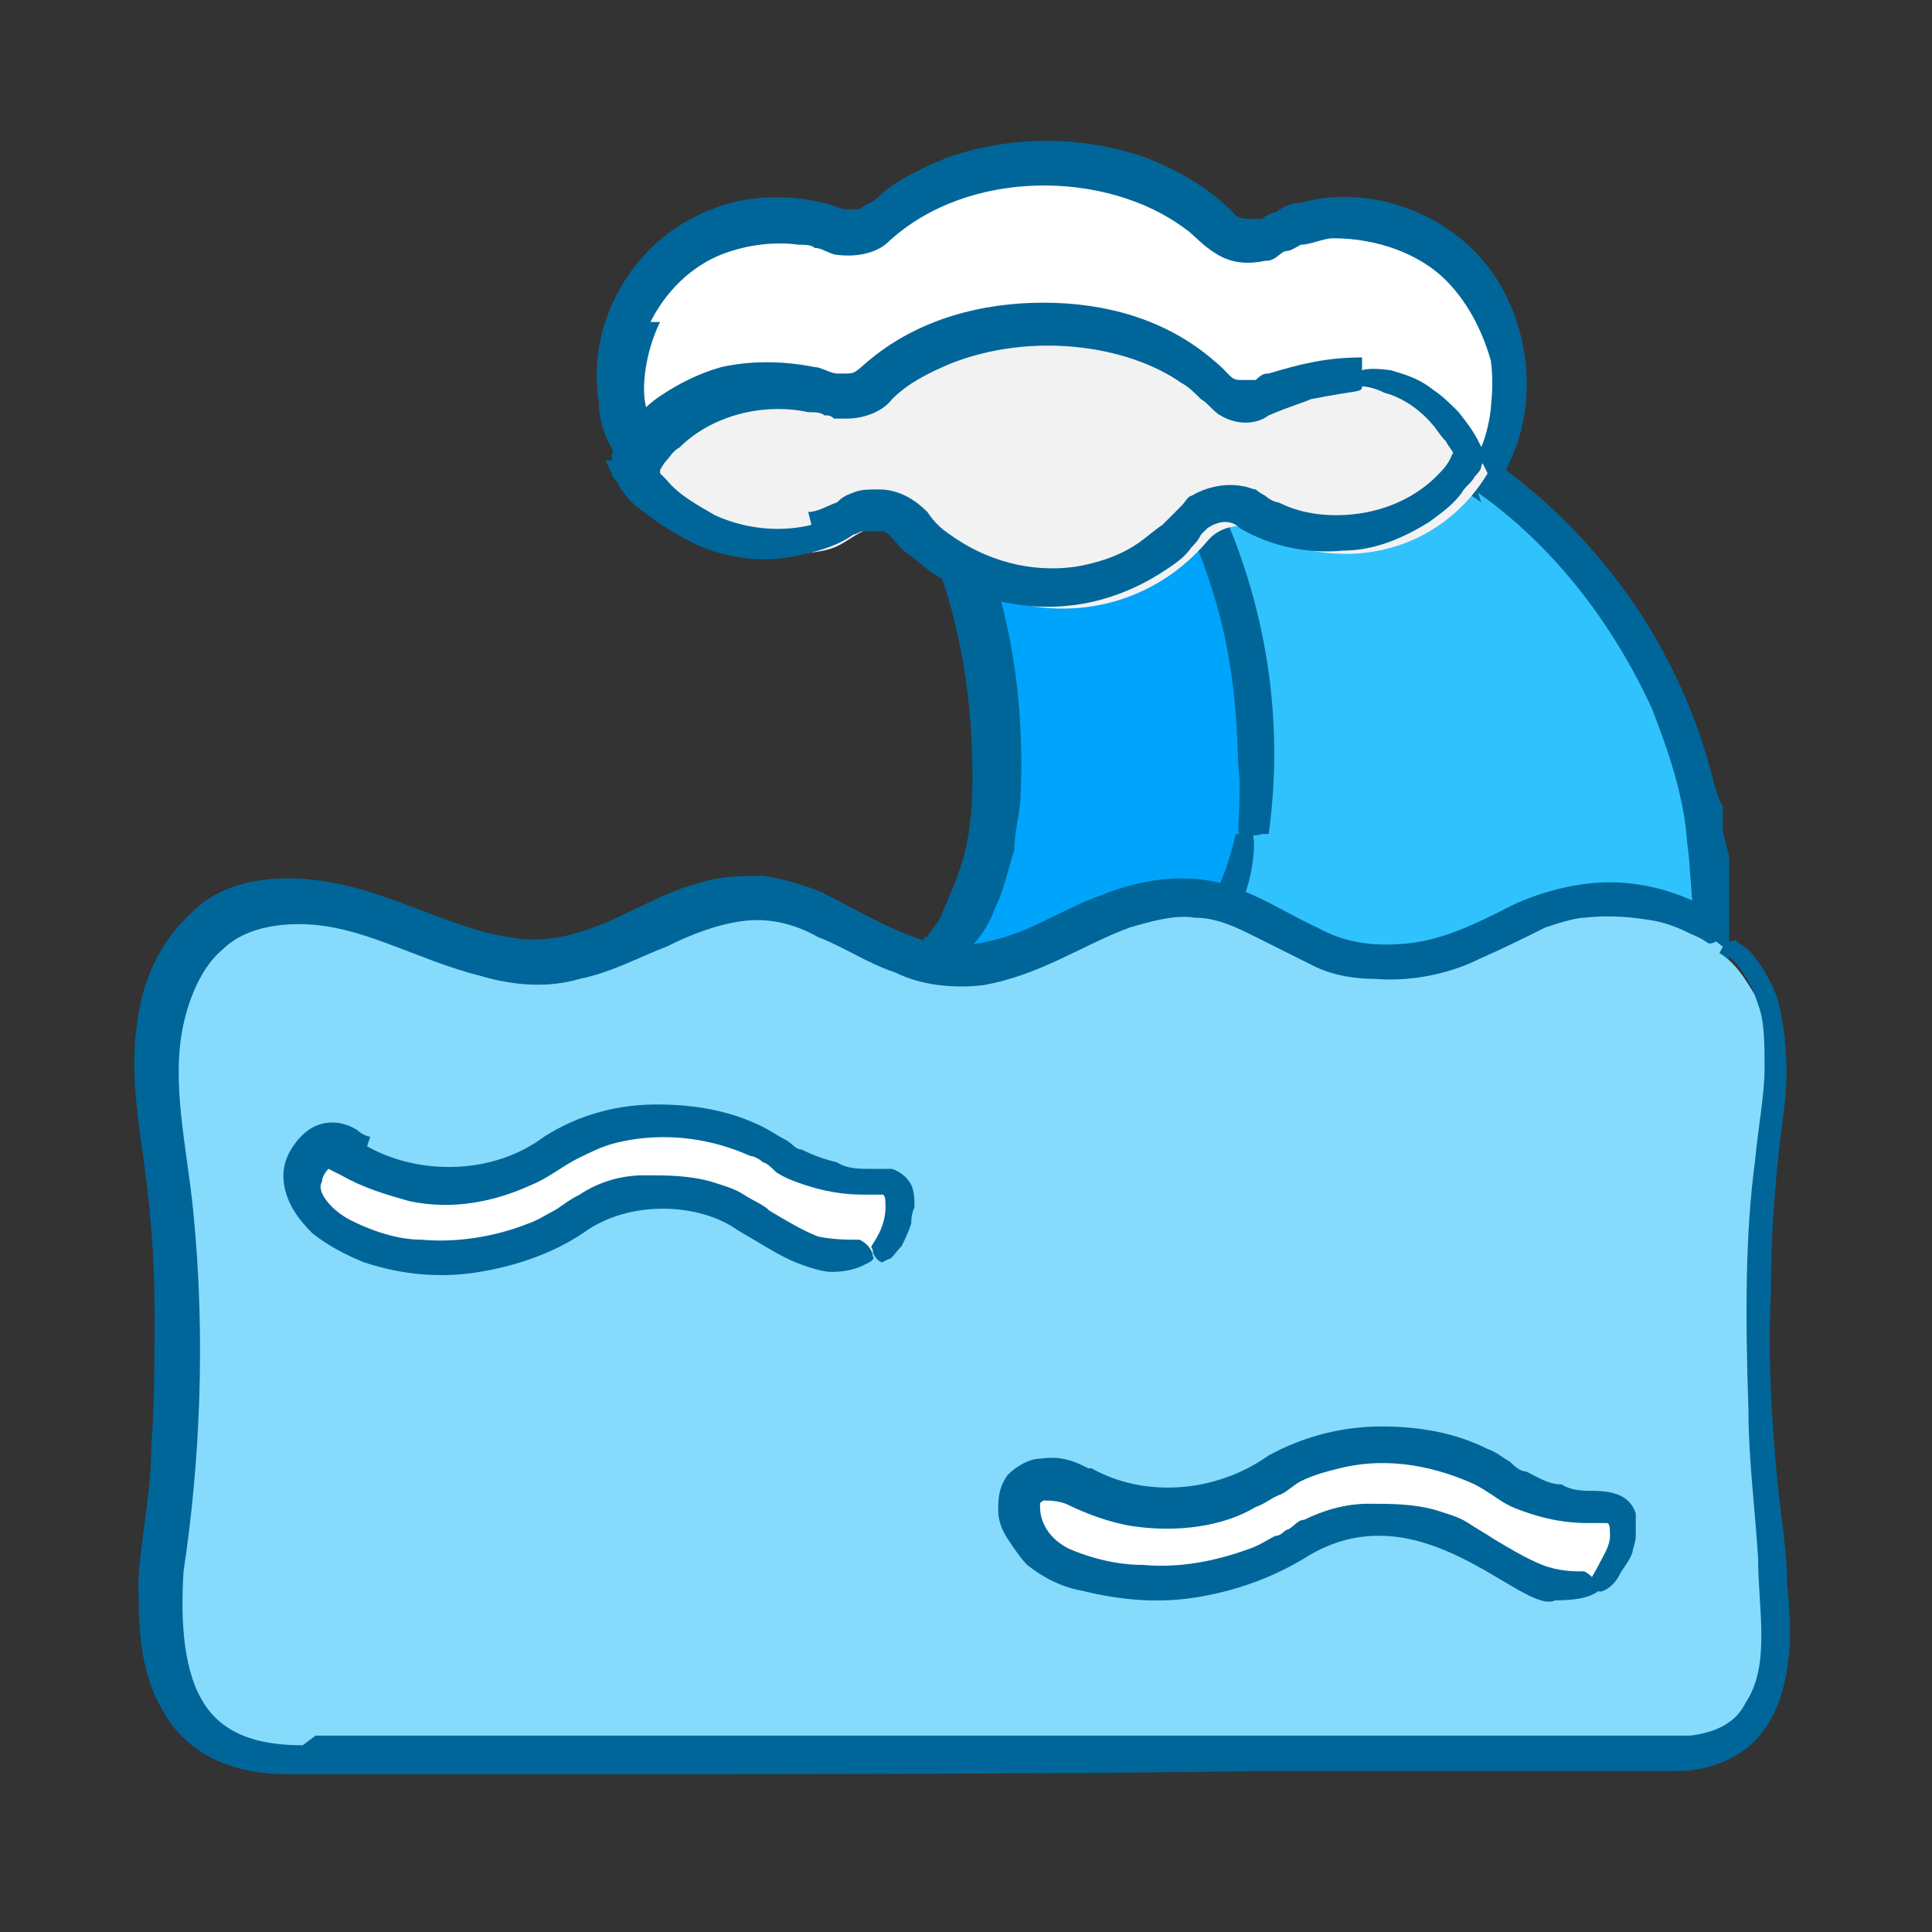
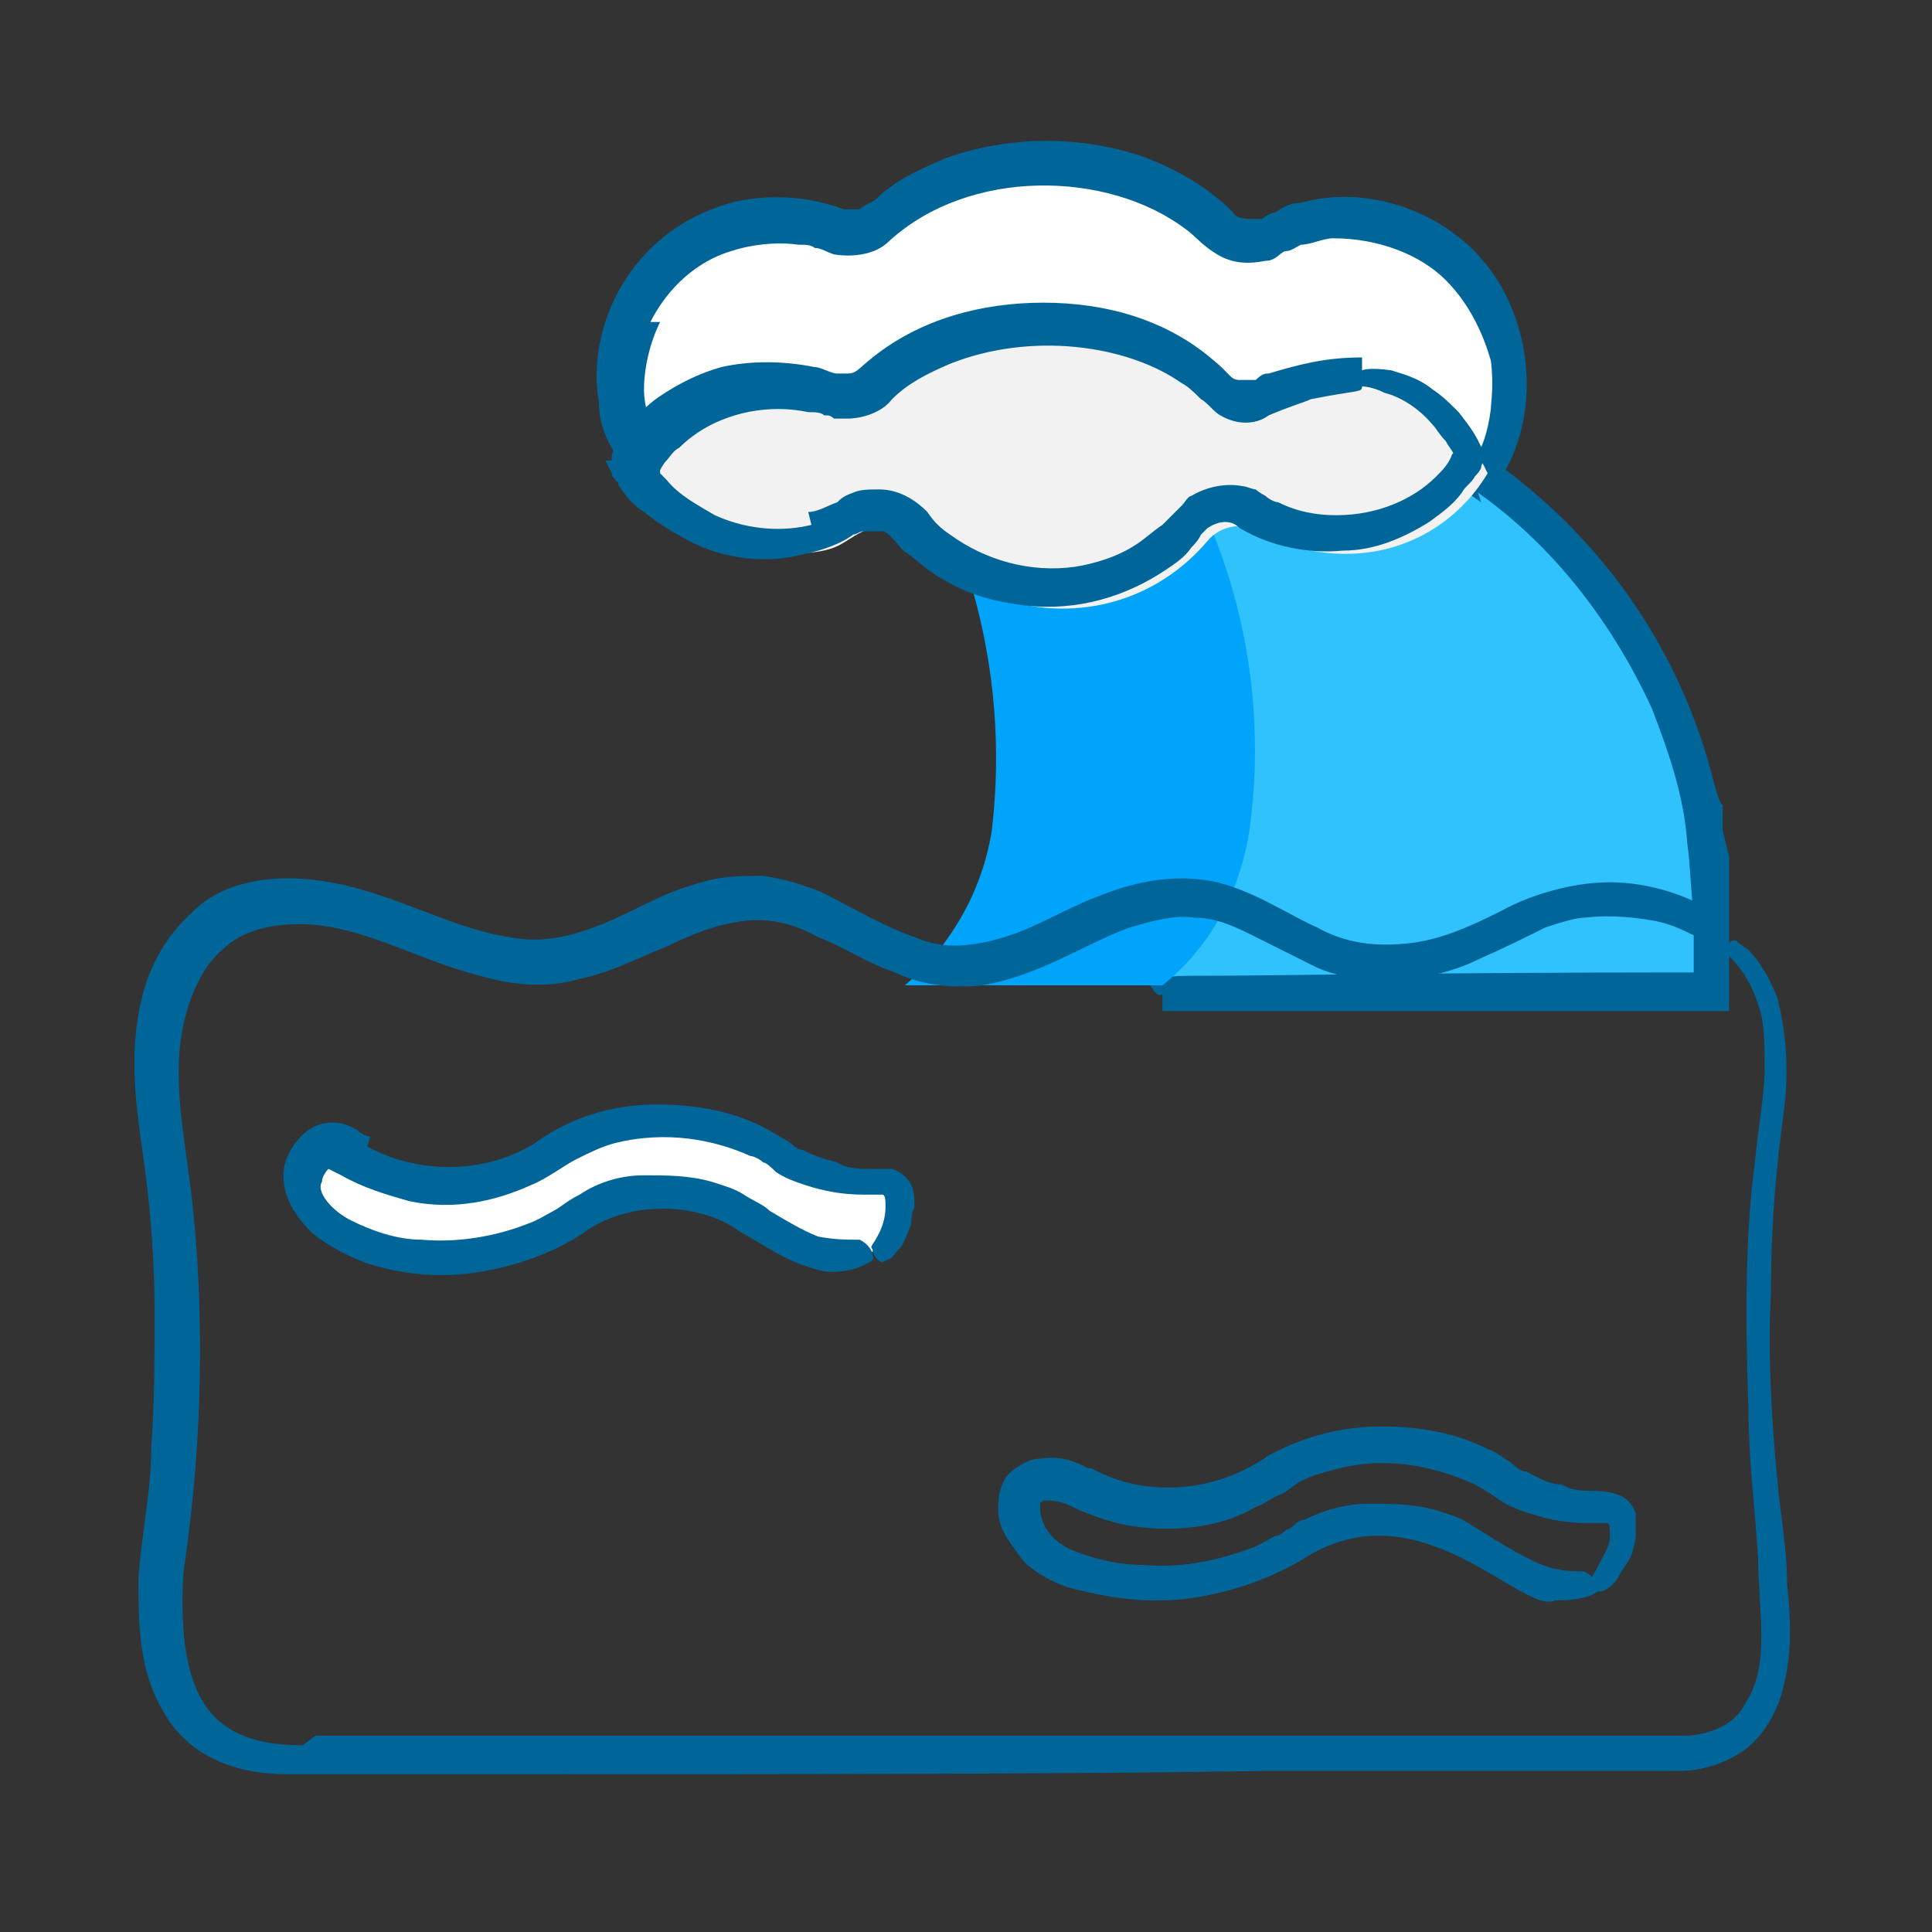
<svg xmlns="http://www.w3.org/2000/svg" id="_圖層_1" data-name="圖層 1" version="1.1" viewBox="0 0 60 60">
  <rect x="0" y="0" width="60" height="60" fill="#333333" stroke="none" />
  <defs>
    <style>
      .cls-1 {
        fill: none;
      }

      .cls-1, .cls-2, .cls-3, .cls-4, .cls-5, .cls-6, .cls-7 {
        stroke-width: 0px;
      }

      .cls-2 {
        fill: #00a4fb;
      }

      .cls-3 {
        fill: #f2f2f2;
      }

      .cls-4 {
        fill: #86dbfd;
      }

      .cls-5 {
        fill: #30c2fd;
      }

      .cls-6 {
        fill: #069;
      }

      .cls-7 {
        fill: #fff;
      }
    </style>
  </defs>
-   <rect class="cls-1" y="0" width="60" height="60" />
  <g>
    <g>
      <path class="cls-5" d="M36.1,30.6h17.1v-2.4c0-9.3-7.5-16.8-16.8-16.8l-3.9,10.6,3.7,8.6Z" />
      <path class="cls-6" d="M45.9,15.3c2.4,1.7,4.2,4.1,5.4,6.7.5,1.3,1,2.7,1.1,4.2.1.7.1,1.4.2,2.2v1.8s-.9,0-.9,0c-6.5,0-12.6.1-13.7.1-1.8,0-1.9,0-1.9.2,0,.2,0,.4,0,.7v.2c0,0,17.6,0,17.6,0v-2.3c0-.5,0-1.1,0-1.7v-.8s-.2-.8-.2-.8v-.8c-.1,0-.3-.8-.3-.8-1.3-5.1-4.6-8.6-7.9-10.6-1.7-1-3.3-1.7-4.9-2-.8-.2-1.6-.3-2.3-.4-.4,0-.7,0-1.1,0-.3,0-.5,0-.8,0-.4-.1-.4.3-.5.5-1.9,5.3-2.9,8.1-3.8,10.6.6,1.3,1,2.2,1.2,2.8.3.6.4.9.6,1.3,1.7,3.7,2.1,4.5,2.3,4.5.2,0,.4-.1.4-.3,0,0-.3-1-.9-2.5-.6-1.4-1.4-3.5-2.4-5.8,1.1-2.9,2.4-6.3,3.7-9.8h0q0,0,0,0h0s.4,0,.4,0c.5,0,.9,0,1.4.1.9.1,1.8.3,2.7.6,1.7.5,3.3,1.4,4.7,2.4Z" />
    </g>
    <g>
-       <path class="cls-2" d="M38.8,25.8c.7-5-.7-10.3-4.3-14.4h-8c3.5,4.1,4.9,9.4,4.3,14.4-.3,1.9-1.3,3.6-2.7,4.8h8c1.5-1.2,2.4-2.9,2.7-4.8Z" />
-       <path class="cls-6" d="M30.6,17.5c-.3-.9-.8-2-1.4-3.2-.3-.6-.7-1.2-1.2-1.8l-.2-.3h0c0,0,0-.1,0-.1,0,0,0,0,0,0,1.3,0,2.7,0,4,0,.8,0,1.6,0,2.3,0h.1s0,0,0,0l.3.3c.2.3.4.6.6.8,1.6,2.2,2.6,4.8,3,6.9.4,2.1.3,3.6.4,4.1,0,1.5-.1,1.6,0,1.7.2,0,.4.1.7,0h.2c.5-3.6-.1-7.2-1.6-10.4-.4-.8-.8-1.6-1.3-2.3-.2-.4-.5-.7-.8-1.1-.1-.2-.3-.4-.4-.5l-.2-.3-.2-.2c0,0-.1-.2-.2-.2h-5.4c-1.3,0-2.5,0-3.7,0h-.3s-.1,0-.1,0h0c0,.1.4.6.4.6.2.3.5.6.7.9.1.2.3.3.4.5l.2.3c.1.2.2.3.3.5.9,1.3,1.5,2.6,1.9,3.8.9,2.5,1.1,4.8,1.1,6.7,0,1-.1,1.8-.3,2.5-.2.7-.5,1.3-.7,1.8-.1.2-.3.4-.4.6h-.1c0,.2-.1.3-.2.4-.1.2-.3.3-.4.4-.6.5-1.1.9-1.4,1.2,0,0,0,0,.2,0h.2c.2,0,.3,0,.5,0,.3,0,.6,0,.9,0,.5,0,1,0,1.5,0,.6,0,1.2,0,1.7,0,1,0,1.8,0,2.5,0,.7,0,1.3,0,1.8,0,0,0,.2,0,.3,0l.2-.2c.1-.1.2-.2.3-.3.2-.2.3-.3.5-.5,1.2-1.5,1.5-2.6,1.6-3.3.1-.7,0-.9,0-.9-.2,0-.4,0-.5,0-.1,0-.2,1.7-1.7,3.4-.2.2-.4.4-.6.6-.2.1-.1,0-.1.1h0s-.1,0-.1,0h-.3c-.7,0-1.5,0-2.3,0-.8,0-1.6,0-2.5,0-.2,0-.4,0-.7,0h-.3s0,0,0,0c0,0,0,0,0,0h0s0,0,0,0c0,0,0,0,0,0v-.2c.5-.5.9-1,1.1-1.6.3-.6.4-1.2.6-1.8,0-.6.2-1.2.2-1.8.1-2.4-.2-4.8-.9-6.9Z" />
+       <path class="cls-2" d="M38.8,25.8c.7-5-.7-10.3-4.3-14.4h-8c3.5,4.1,4.9,9.4,4.3,14.4-.3,1.9-1.3,3.6-2.7,4.8h8c1.5-1.2,2.4-2.9,2.7-4.8" />
    </g>
    <g>
      <path class="cls-7" d="M46.2,14.6c.5-.8.7-1.7.7-2.7,0-2.7-2.3-4.9-5-5-.8,0-1.6.2-2.4.5-.6.3-1.2.2-1.7-.3-1.2-1.2-3.1-2-5.3-2s-3.9.7-5.1,1.8c-.4.4-1,.5-1.5.3-.6-.2-1.3-.3-2-.3-2.7.1-4.9,2.4-4.9,5.1,0,.9.3,1.8.7,2.6h26.4Z" />
      <path class="cls-6" d="M20.2,10c.4-.8,1.2-1.8,2.5-2.2.6-.2,1.4-.3,2.1-.2.2,0,.4,0,.5.1.2,0,.3.1.6.2.6.1,1.3,0,1.7-.4,2.5-2.3,6.8-2.2,9.2-.4.3.2.5.5,1,.8.5.3,1,.3,1.5.2.3,0,.4-.2.6-.3.2,0,.3-.1.5-.2.3,0,.7-.2,1-.2,1.4,0,2.7.5,3.5,1.3.8.8,1.2,1.8,1.4,2.5.1.8,0,1.3,0,1.5-.1.8-.3,1.2-.4,1.4,0,.2,0,.3,0,.3.1.2.3.3.6.3h.2c1.1-1.9.9-4.5-.4-6.3-1.3-1.8-3.8-2.7-5.9-2.1-.3,0-.5.1-.8.3-.1,0-.3.1-.4.2,0,0-.1,0-.2,0-.3,0-.6,0-.7-.2-.8-.8-1.7-1.3-2.7-1.7-2-.7-4.2-.7-6.2,0-.7.3-1.4.6-2,1.1-.1.1-.3.3-.4.3,0,0-.2.1-.3.2-.2,0-.4,0-.5,0-1.3-.5-2.9-.5-4.1,0-2.6,1-3.9,3.7-3.5,6,0,.6.2,1.1.5,1.6v.2c.1.1.2.2.3.3.1.2.2.5.4.4.3,0,.6,0,1,0,.9,0,1.8,0,2.7,0,1.7,0,3.3,0,4.7,0,5.8,0,9.6-.1,13-.2,4.1-.1,5-.2,5.1-.3,0-.2,0-.4,0-.5,0,0-1.3,0-3.2-.1-1.9,0-4.6,0-7.7,0-3.1,0-6.6,0-10.1,0-1.6,0-3.2,0-4.8,0h0s-.1-.2-.1-.2c0-.2-.1-.3-.2-.5-.1-.4-.2-.7-.2-1.1,0-.7.2-1.5.5-2.1Z" />
    </g>
    <g>
      <path class="cls-3" d="M42.6,12.1c-.8,0-2.3.2-3,.6-.6.3-1.2.2-1.7-.3-1.2-1.2-3.1-2-5.3-2s-3.9.7-5.1,1.8c-.4.4-1,.5-1.5.3-.6-.2-1.3-.3-2-.3-1.8,0-3.3,1.1-4.2,2.5.9,1.5,2.5,2.5,4.4,2.5s1.8-.3,2.6-.7c.6-.3,1.3-.2,1.7.3,1.1,1.3,2.7,2.1,4.5,2.1s3.4-.8,4.5-2.1c.4-.5,1.2-.6,1.7-.3.8.5,1.7.7,2.6.7,1.9,0,3.5-1,4.4-2.5-1.2-2.6-3.6-2.6-3.6-2.6Z" />
      <path class="cls-6" d="M25.2,16.3c-.8.2-1.9.2-3-.3-.5-.3-1.1-.6-1.5-1.1,0,0-.1-.1-.2-.2h0c0,0,0-.1,0-.1,0,0,.1-.2.2-.3.1-.1.2-.3.4-.4,1-1,2.6-1.4,4-1.1.2,0,.4,0,.5.1h.1c0,0,.1,0,.2.1.1,0,.3,0,.4,0,.5,0,1.1-.2,1.4-.6.5-.5,1.1-.8,1.8-1.1,2.5-1,5.5-.6,7.2.6.2.1.4.3.6.5.2.1.4.4.6.5.5.3,1.1.3,1.5,0,.7-.3,1.1-.4,1.3-.5,1.5-.3,1.6-.2,1.6-.4,0-.2,0-.4,0-.7v-.2c-1.1,0-1.9.2-2.9.5-.1,0-.2,0-.4.2,0,0-.1,0-.2,0-.1,0-.2,0-.3,0-.3,0-.3-.2-.8-.6-1.5-1.3-3.4-1.8-5.3-1.8-1.9,0-3.8.5-5.3,1.7-.5.4-.5.5-.8.5-.1,0-.2,0-.3,0-.2,0-.5-.2-.7-.2-1-.2-2-.2-2.9,0-.7.2-1.3.5-1.9.9-.3.2-.5.4-.8.7-.1.1-.2.3-.3.4l-.2.3-.2.4v.2c-.1,0-.2,0-.2,0,0,0,0,0,0,0l.2.4c0,.1.1.2.2.3,0,0,0,.1.1.2.2.3.4.5.7.7.5.4,1,.7,1.6,1,1.1.5,2.3.6,3.4.3.5-.1,1.1-.3,1.5-.6.1,0,.2-.1.3-.1,0,0,.1,0,.2,0,.1,0,.3,0,.4,0,.1,0,.2.1.3.2.2.2.3.4.5.5.4.3.7.6,1.1.8.8.5,1.7.7,2.5.8,1.7.2,3.2-.3,4.4-1.1.3-.2.6-.4.8-.7.1-.1.2-.2.3-.4l.2-.2s0,0,0,0c.3-.2.7-.3,1,0,1,.6,2.2.8,3.2.7,1,0,1.9-.4,2.7-.9.4-.3.7-.5,1-.9.1-.2.3-.3.4-.5,0,0,.2-.2.2-.3,0-.1.2-.3.1-.4-.3-.7-.5-.9-.8-1.3-.3-.3-.5-.5-.8-.7-.5-.4-1-.5-1.3-.6-.7-.1-.9,0-.9,0,0,.2,0,.4,0,.5,0,0,.3,0,.7.2.4.1,1,.4,1.5,1,.1.1.2.3.4.5.1.2.3.4.2.4,0,0,0,0,0,0h0c-.1.3-.3.5-.5.7-.7.7-1.8,1.2-3.1,1.2-.6,0-1.2-.1-1.8-.4-.1,0-.3-.1-.4-.2,0,0-.2-.1-.3-.2-.1,0-.3-.1-.4-.1-.5-.1-1.1,0-1.6.3-.1,0-.2.2-.3.3l-.2.2c-.1.1-.2.2-.4.4-.3.2-.5.4-.8.6-.6.4-1.3.6-1.9.7-1.4.2-2.8-.2-3.9-1-.3-.2-.5-.4-.7-.7-.4-.4-.9-.7-1.5-.7-.3,0-.6,0-.8.1-.3.1-.4.2-.5.3-.3.1-.6.3-.9.3Z" />
    </g>
    <g>
-       <path class="cls-4" d="M53.5,29.4c-1.3-1.1-3.4-1.4-5.1-.9-1.2.4-2.3,1.1-3.5,1.4-1.2.3-2.5.3-3.6-.1-1.4-.5-2.7-1.5-4.1-1.7-2.6-.3-4.9,2.3-7.6,2.1-2.1-.1-3.8-2-6-2.1-2.2-.1-4.1,1.7-6.3,1.9-1.7.2-3.4-.6-5.1-1.2s-3.6-1-5.1-.2c-1.2.7-1.9,2.2-2.1,3.6s0,2.9.2,4.3c.4,3.5.4,7.1,0,10.6-.2,1.7-.5,3.6,0,5.2.8,2.2,2.6,2.6,4.6,2.5,2.7-.1,5.4,0,8.1,0,3,0,5.9,0,8.9,0,5.9,0,11.8,0,17.7,0,2.1,0,4.3,0,6.4,0s1.9,0,2.7-.5c1.4-.9,1.4-2.9,1.3-4.5-.3-4.6-.7-9.2-.2-13.8.2-1.7.5-3.6-.2-5.1-.3-.5-.6-1-1.1-1.3Z" />
      <path class="cls-6" d="M9.4,54.2c-1.1,0-2.3-.2-3-1.2-.7-1-.8-2.6-.7-4.2.5-3.3.7-7.2.3-11.2-.2-2-.7-4-.3-5.8.2-.9.6-1.8,1.2-2.3.6-.6,1.5-.8,2.4-.8,1.9,0,3.6,1.1,5.6,1.6,1,.3,2.1.4,3.1.1,1-.2,1.9-.7,2.7-1,.8-.4,1.6-.7,2.4-.8.8-.1,1.6.1,2.3.5.8.3,1.5.8,2.4,1.1.8.4,1.8.5,2.7.4,1.8-.3,3.2-1.3,4.6-1.8.7-.2,1.4-.4,2-.3.7,0,1.3.3,1.9.6.6.3,1.2.6,1.8.9.6.3,1.3.4,1.9.4,1.2.1,2.4-.2,3.2-.6.9-.4,1.5-.7,2.1-1,.6-.2,1-.3,1.2-.3.9-.1,1.6,0,2.2.1.5.1.9.3,1.1.4.5.2.5.3.6.3.2,0,.4-.2.4-.5v-.3c-1-.7-2.3-1.1-3.5-1.1-1.2,0-2.5.4-3.4.9-1,.5-1.9.9-2.9,1-1,.1-1.9,0-2.8-.5-.9-.4-1.9-1.1-3.1-1.4-1.3-.3-2.6,0-3.6.4-1.1.4-2,1-3,1.3-1,.3-1.9.4-2.8,0-.9-.3-1.9-.9-2.9-1.4-.5-.2-1.1-.4-1.8-.5-.6,0-1.3,0-1.9.2-1.2.3-2.1.9-3.1,1.3-1,.4-1.9.6-2.9.4-2-.3-3.9-1.6-6.3-1.8-1.2-.1-2.6.1-3.5,1-1,.9-1.5,2-1.7,3.2-.3,1.7,0,3.3.2,4.8.2,1.5.3,3,.3,4.4,0,1.4,0,2.9-.1,4.2,0,1.4-.3,2.7-.4,4.1,0,1.4,0,2.9.8,4.2.4.7,1,1.2,1.7,1.5.7.3,1.4.4,2.1.4.7,0,1.3,0,1.9,0,.6,0,1.2,0,1.8,0,1.2,0,2.3,0,3.5,0,9.1,0,16.6,0,23.1-.1,3.2,0,6.2,0,8.9,0,1.4,0,2.6,0,4,0,.7,0,1.4-.2,2-.6.6-.4,1-1.1,1.2-1.7.4-1.3.3-2.5.2-3.5,0-1.1-.2-2.1-.3-3.2-.2-2.1-.3-4-.2-5.9,0-2.3.2-4.1.4-5.6.2-1.5,0-2.7-.2-3.5-.3-.8-.7-1.3-.9-1.5-.3-.2-.4-.3-.4-.3-.3,0-.3.3-.2.5,0,0,.6.5.9,1.5.2.5.2,1.2.2,2,0,.8-.2,1.8-.3,2.9-.3,2.2-.3,4.8-.2,7.7,0,1.5.2,3,.3,4.6,0,.8.1,1.6.1,2.4,0,.8-.1,1.5-.5,2.1-.3.6-.9.9-1.7,1-.8,0-1.7,0-2.6,0-1.8,0-3.7,0-5.6,0-3.8,0-7.7,0-11.6,0-3.9,0-7.9,0-11.7,0-1.9,0-3.8,0-5.7,0-1.9,0-3.8,0-5.5,0Z" />
    </g>
    <g>
-       <path class="cls-7" d="M49.6,49c0,0-.2.1-.2.1-1.2.5-2.8-.6-3.8-1.3-1.4-.9-3.7-.9-5.1,0-1.3.8-2.8,1.3-4.4,1.3s-3.7-.4-4.2-1.8c-.5-1.5.6-1.8,1.7-1.2.9.5,1.8.7,2.8.7,1.2,0,2.3-.4,3.3-1,1.9-1.3,4.9-1.3,6.8,0,1,.7,2.1,1,3.3,1,1.3,0,.6,1.6,0,2.2Z" />
      <path class="cls-6" d="M33.8,45.6c-.4-.2-.8-.4-1.5-.3-.3,0-.7.2-1,.5-.3.4-.3.8-.3,1.1,0,.3.1.6.3.9.2.3.4.6.6.8.5.4,1.1.7,1.7.8,1.2.3,2.4.4,3.6.2,1.2-.2,2.3-.6,3.3-1.2,3.6-2.3,6.8,1.8,7.8,1.3.7,0,1-.1,1.2-.2.2-.1.2-.2.1-.2,0-.2-.2-.4-.4-.5h-.1c-.2,0-.7,0-1.2-.2-.5-.2-1-.5-1.5-.8-.3-.2-.5-.3-.8-.5-.3-.2-.7-.3-1-.4-.7-.2-1.4-.2-2.1-.2-.7,0-1.4.2-2,.5-.2,0-.3.2-.5.3-.1,0-.2.2-.4.2-.2.1-.5.3-.8.4-1.1.4-2.2.6-3.3.5-.8,0-1.6-.2-2.3-.5-.6-.3-.9-.8-.9-1.3,0-.2,0-.1.1-.2.2,0,.4,0,.7.1.6.3,1.4.6,2.1.7,1.4.2,2.8,0,3.8-.6.3-.1.5-.3.8-.4.2-.1.4-.3.6-.4.4-.2.8-.3,1.2-.4,1.6-.4,3.1,0,4.2.5.2.1.5.3.8.5.3.2.6.3.9.4.6.2,1.2.3,1.8.3.4,0,.5,0,.6,0,.1,0,.1.2.1.4,0,.3-.2.6-.3.8-.2.4-.3.5-.3.6,0,.2.2.4.4.3,0,0,.3-.1.5-.5.1-.2.3-.4.4-.7,0-.1.1-.3.1-.5,0-.2,0-.5,0-.7-.1-.3-.3-.5-.6-.6-.3-.1-.6-.1-.7-.1-.3,0-.7,0-1-.2-.4,0-.7-.2-1.1-.4-.2,0-.4-.2-.5-.3-.2-.1-.4-.3-.7-.4-1-.5-2.1-.7-3.3-.7-1.2,0-2.4.3-3.5.9-1.7,1.2-3.9,1.3-5.5.4Z" />
    </g>
    <g>
      <path class="cls-7" d="M27.2,38.8c-1.2.9-2.9-.4-4-1.1-1.4-.9-3.7-.9-5.1,0-1.2.8-2.7,1.3-4.1,1.3s-2-.2-2.9-.5-1.6-.9-1.7-1.7.5-1.7,1.2-1.2c1,.7,2.1,1,3.3,1s2.3-.4,3.3-1c1.9-1.3,4.9-1.3,6.8,0,1,.7,2.1,1,3.3,1,1,0,.4,1.6,0,2s-.1.1-.2.2Z" />
      <path class="cls-6" d="M11.5,35.3c-.1,0-.3-.1-.4-.2-.3-.2-.7-.3-1.1-.2-.4.1-.7.4-.9.7-.2.3-.3.6-.3.9,0,.8.5,1.4.9,1.8.5.4,1.1.7,1.6.9,1.2.4,2.4.5,3.6.3,1.2-.2,2.3-.6,3.2-1.2,1.5-1.1,3.7-.9,4.8-.1.7.4,1.3.8,1.8,1,.5.2.9.3,1.1.3.7,0,1-.2,1.2-.3.2-.1.1-.2.1-.2,0-.2-.2-.4-.4-.5h-.1c-.3,0-.7,0-1.2-.1-.5-.2-1-.5-1.5-.8-.2-.2-.5-.3-.8-.5-.3-.2-.7-.3-1-.4-.7-.2-1.4-.2-2.1-.2-.7,0-1.4.2-2,.6-.4.2-.6.4-.8.5-.2.1-.5.3-.8.4-1,.4-2.2.6-3.3.5-.8,0-1.6-.3-2.2-.6-.6-.3-1.1-.9-.9-1.2,0-.2.2-.4.2-.4,0,0,0,0,0,0l.4.2c.7.4,1.4.6,2.1.8,1.4.3,2.7,0,3.8-.5.5-.2,1-.6,1.4-.8.4-.2.8-.4,1.2-.5,1.6-.4,3.1-.1,4.2.4.1,0,.3.1.4.2.1,0,.3.2.4.3.3.2.6.3.9.4.6.2,1.2.3,1.8.3.4,0,.5,0,.6,0,.1,0,.1.2.1.4,0,.3-.1.6-.2.8-.2.4-.3.4-.2.5,0,.2.2.4.3.4,0,0,0,0,.2-.1.1,0,.2-.2.4-.4.1-.2.2-.4.3-.7,0-.1,0-.3.1-.5,0-.2,0-.5-.1-.7-.1-.2-.3-.4-.6-.5-.3,0-.6,0-.7,0-.3,0-.7,0-1-.2-.4-.1-.7-.2-1.1-.4-.2,0-.3-.2-.5-.3-.2-.1-.5-.3-.7-.4-1-.5-2.1-.7-3.3-.7-1.2,0-2.4.3-3.5,1-1.6,1.2-3.9,1.2-5.5.3Z" />
    </g>
  </g>
</svg>